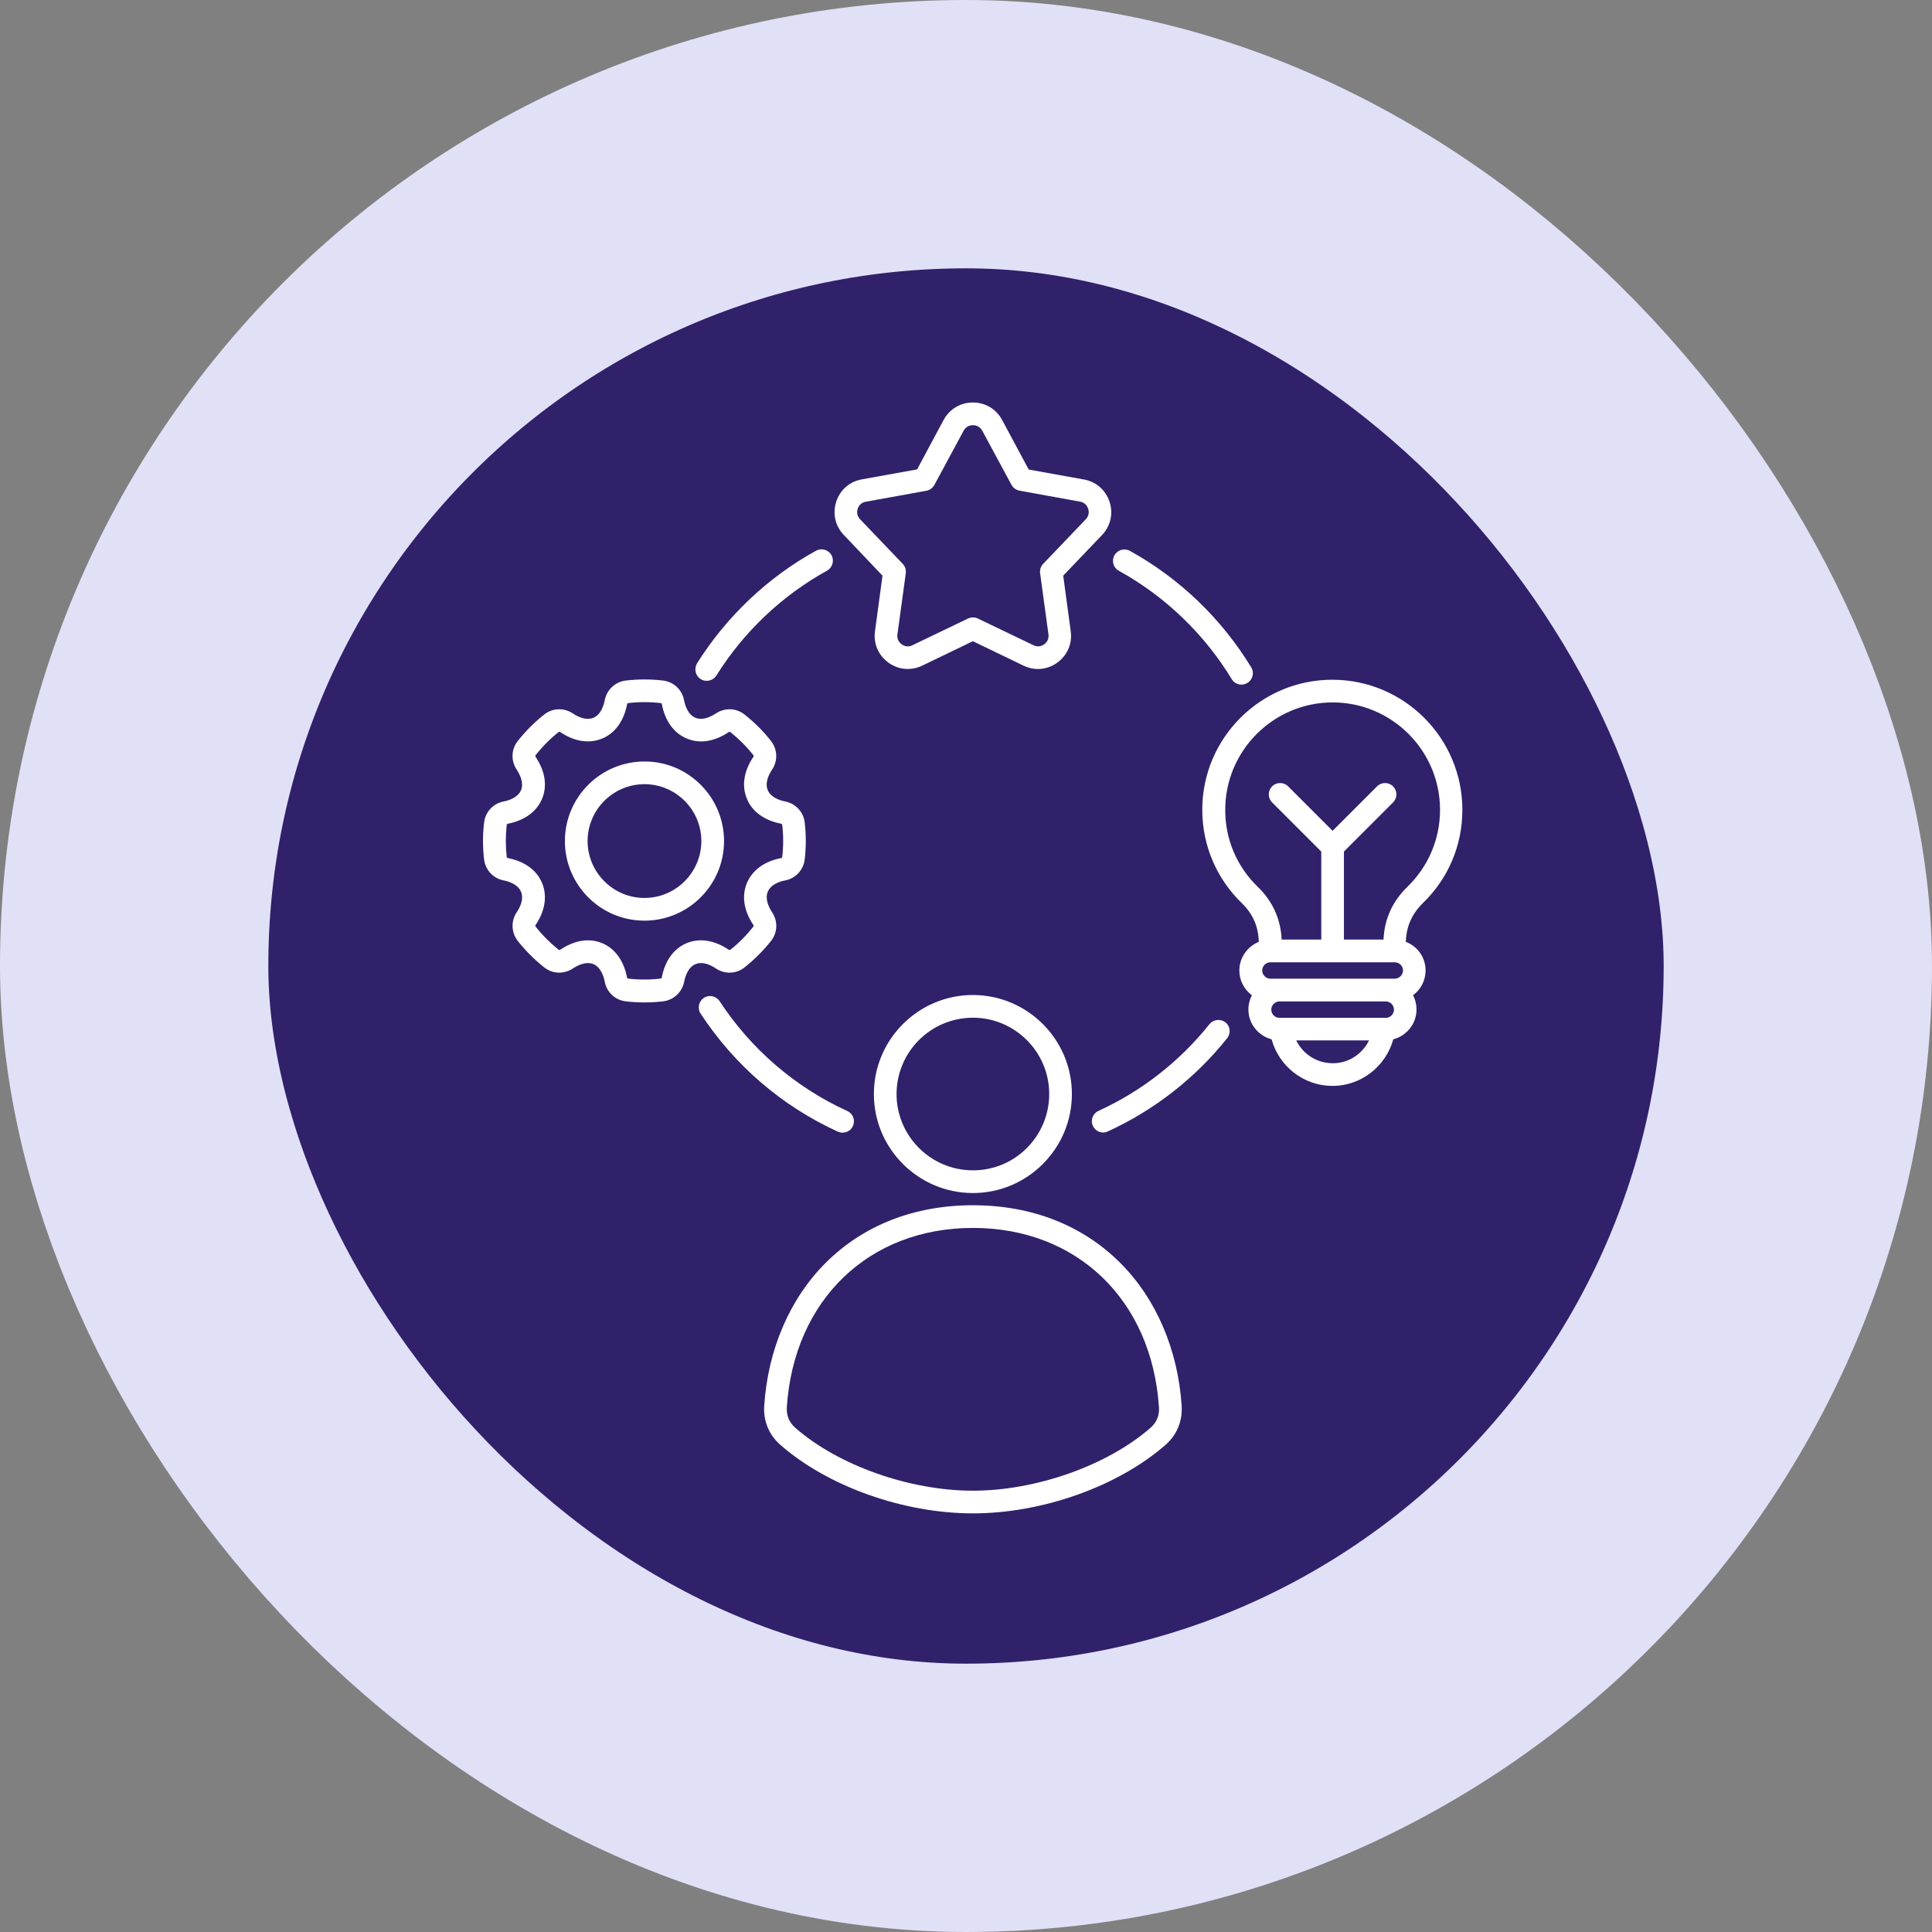
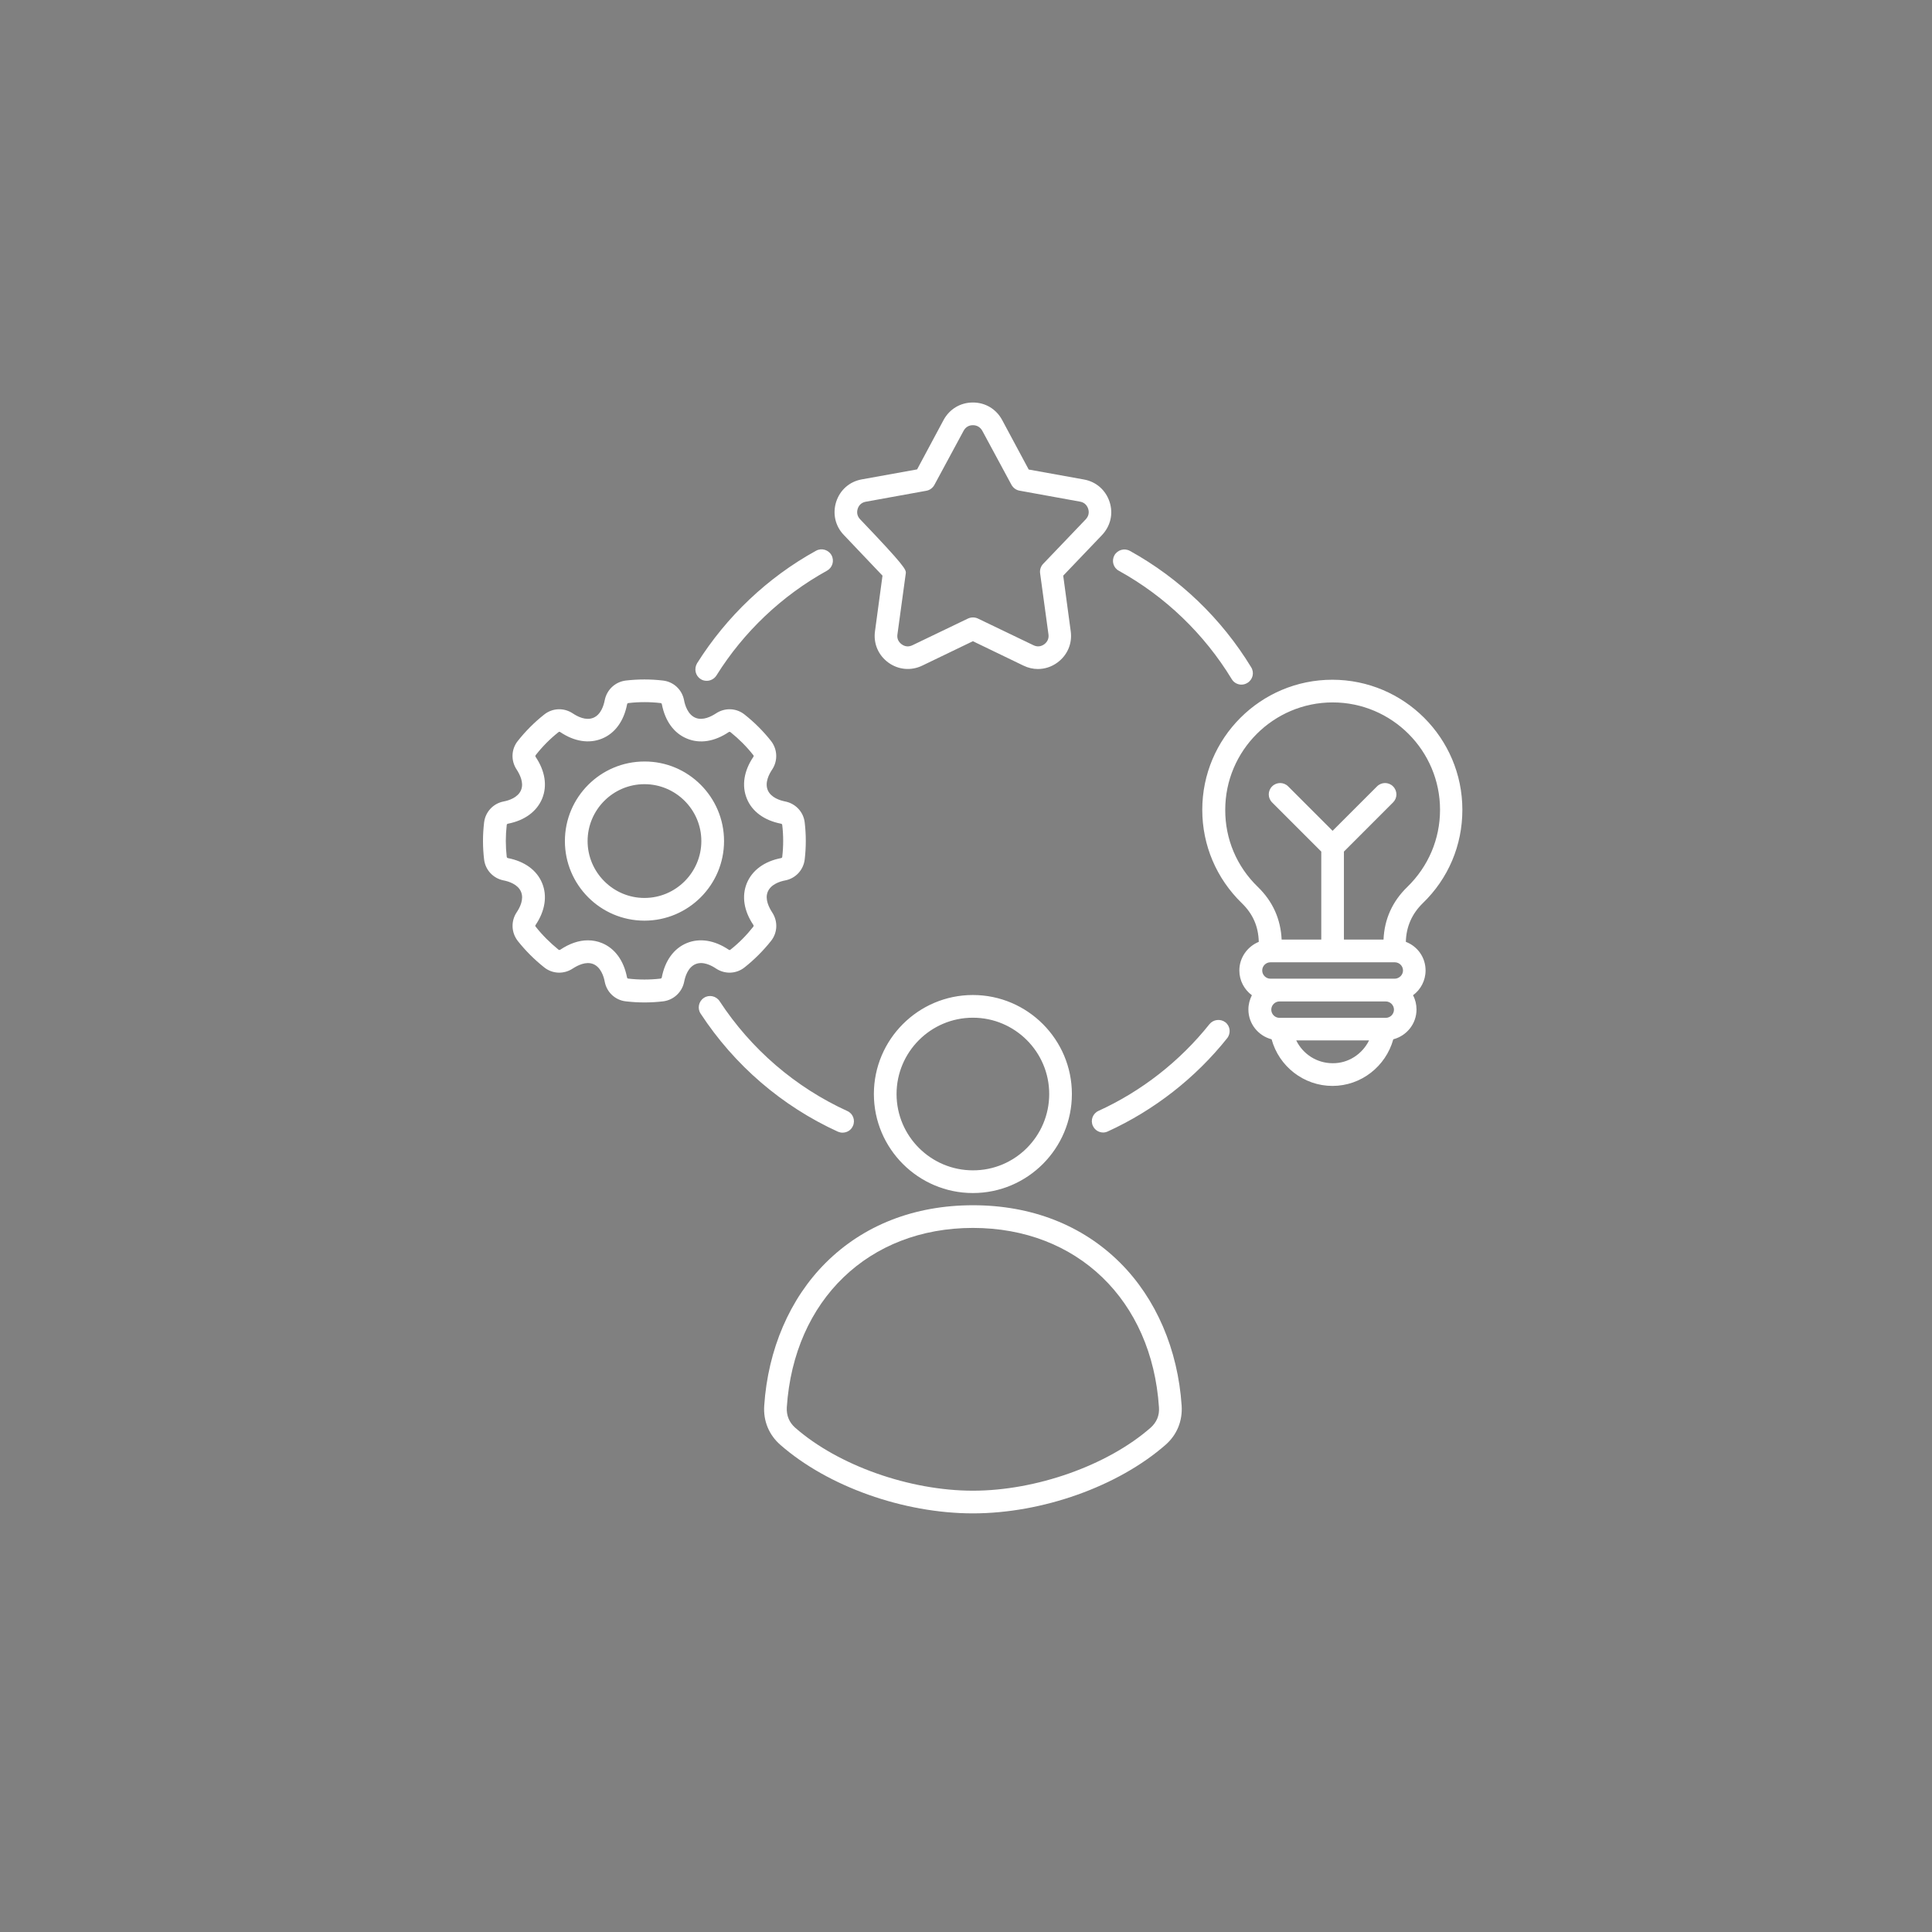
<svg xmlns="http://www.w3.org/2000/svg" width="72" height="72" viewBox="0 0 72 72" fill="none">
  <rect x="0" y="0" width="72" height="72" fill="#808080" stroke="none" />
  <g id="Group 1171275279">
-     <rect id="Rectangle 39941" x="5" y="5" width="62" height="62" rx="31" fill="#31216B" stroke="#E0E0F7" stroke-width="10" />
-     <path id="Vector" d="M41.53 20.696C41.643 20.494 41.899 20.417 42.107 20.529C43.965 21.556 45.527 23.059 46.63 24.871C46.751 25.07 46.688 25.33 46.485 25.451C46.419 25.492 46.341 25.514 46.266 25.514C46.122 25.514 45.983 25.442 45.905 25.312C44.879 23.625 43.425 22.226 41.697 21.271C41.49 21.16 41.418 20.904 41.53 20.696L41.53 20.696ZM26.114 25.309C26.181 25.355 26.262 25.372 26.339 25.372C26.478 25.372 26.618 25.3 26.699 25.174C27.717 23.544 29.143 22.194 30.821 21.267C31.023 21.155 31.101 20.898 30.988 20.691C30.876 20.489 30.619 20.411 30.412 20.524C28.606 21.519 27.077 22.973 25.978 24.718C25.857 24.925 25.915 25.187 26.114 25.308L26.114 25.309ZM31.401 42.21C31.563 42.21 31.716 42.121 31.785 41.963C31.883 41.752 31.79 41.498 31.577 41.405C29.638 40.519 27.991 39.101 26.817 37.31C26.69 37.116 26.425 37.058 26.232 37.188C26.038 37.315 25.98 37.58 26.11 37.774C27.371 39.7 29.139 41.221 31.227 42.175C31.283 42.198 31.341 42.211 31.401 42.211L31.401 42.21ZM45.072 38.169C43.97 39.551 42.539 40.67 40.936 41.4C40.725 41.498 40.63 41.746 40.728 41.957C40.8 42.115 40.953 42.205 41.112 42.205C41.17 42.205 41.229 42.191 41.287 42.164C43.01 41.377 44.55 40.175 45.733 38.691C45.877 38.507 45.851 38.241 45.666 38.097C45.482 37.958 45.216 37.99 45.072 38.169ZM41.746 47.062C43.082 48.394 43.898 50.289 44.037 52.39C44.072 52.958 43.861 53.474 43.434 53.847C41.662 55.396 38.844 56.399 36.257 56.399C33.669 56.399 30.851 55.396 29.083 53.847C28.656 53.474 28.443 52.956 28.48 52.39C28.619 50.288 29.435 48.394 30.771 47.062C32.179 45.657 34.079 44.916 36.26 44.916C38.44 44.916 40.339 45.657 41.746 47.062ZM43.191 52.444C42.926 48.447 40.14 45.761 36.257 45.761C32.374 45.761 29.588 48.447 29.322 52.444C29.305 52.75 29.408 53.007 29.637 53.209C31.238 54.613 33.898 55.554 36.257 55.554C38.614 55.554 41.273 54.613 42.877 53.209C43.105 53.007 43.214 52.75 43.191 52.444H43.191ZM39.946 40.771C39.946 42.805 38.29 44.461 36.257 44.461C34.223 44.461 32.567 42.805 32.567 40.771C32.567 38.737 34.223 37.081 36.257 37.081C38.29 37.081 39.946 38.737 39.946 40.771ZM39.101 40.771C39.101 39.201 37.823 37.927 36.257 37.927C34.687 37.927 33.412 39.205 33.412 40.771C33.412 42.34 34.69 43.615 36.257 43.615C37.826 43.62 39.101 42.342 39.101 40.771ZM53.127 36.167C53.127 36.545 52.942 36.883 52.659 37.09C52.745 37.248 52.789 37.433 52.789 37.621C52.789 38.157 52.42 38.602 51.924 38.732C51.645 39.739 50.727 40.469 49.657 40.469C48.586 40.469 47.663 39.739 47.389 38.732C46.893 38.602 46.524 38.155 46.524 37.621C46.524 37.428 46.573 37.248 46.654 37.09C46.371 36.879 46.187 36.545 46.187 36.167C46.187 35.686 46.489 35.273 46.911 35.1C46.897 34.532 46.695 34.062 46.282 33.661C45.332 32.738 44.805 31.5 44.805 30.178C44.805 27.505 46.978 25.332 49.651 25.332C52.325 25.332 54.498 27.505 54.498 30.178C54.498 31.502 53.976 32.74 53.021 33.661C52.617 34.056 52.404 34.543 52.392 35.1C52.83 35.267 53.127 35.682 53.127 36.167H53.127ZM46.877 33.054C47.435 33.594 47.728 34.257 47.763 35.016H49.24V31.736L47.408 29.904C47.241 29.737 47.241 29.472 47.408 29.306C47.575 29.14 47.841 29.14 48.006 29.306L49.662 30.962L51.318 29.306C51.485 29.14 51.75 29.14 51.915 29.306C52.082 29.474 52.082 29.739 51.915 29.904L50.084 31.736V35.016H51.56C51.592 34.255 51.889 33.594 52.446 33.054C53.228 32.293 53.666 31.272 53.666 30.178C53.666 27.974 51.871 26.177 49.665 26.177C47.461 26.177 45.661 27.972 45.661 30.178C45.657 31.272 46.09 32.293 46.877 33.054ZM47.682 37.321C47.516 37.321 47.377 37.459 47.377 37.626C47.377 37.797 47.516 37.932 47.682 37.932H51.643C51.813 37.932 51.949 37.793 51.949 37.626C51.949 37.459 51.81 37.321 51.643 37.321H47.682ZM51.021 38.773H48.307C48.554 39.281 49.071 39.623 49.665 39.623C50.252 39.629 50.769 39.282 51.021 38.773ZM52.286 36.167C52.286 35.997 52.147 35.862 51.98 35.862H47.345C47.175 35.862 47.039 36.001 47.039 36.167C47.039 36.334 47.178 36.473 47.345 36.473H51.975C52.142 36.473 52.286 36.334 52.286 36.167ZM31.446 19.936C31.126 19.604 31.022 19.14 31.163 18.698C31.307 18.257 31.662 17.946 32.117 17.865L34.178 17.493L35.167 15.647C35.389 15.243 35.793 15 36.257 15C36.721 15 37.126 15.243 37.347 15.652L38.337 17.498L40.397 17.87C40.852 17.951 41.207 18.266 41.351 18.704C41.495 19.145 41.386 19.604 41.068 19.941L39.623 21.453L39.903 23.527C39.966 23.986 39.776 24.422 39.404 24.693C39.188 24.851 38.936 24.932 38.679 24.932C38.5 24.932 38.316 24.891 38.14 24.805L36.257 23.896L34.371 24.805C33.953 25.007 33.48 24.963 33.107 24.693C32.735 24.422 32.545 23.986 32.608 23.527L32.888 21.453L31.446 19.936ZM32.054 19.352L33.643 21.014C33.733 21.108 33.773 21.233 33.756 21.365L33.445 23.641C33.422 23.794 33.48 23.921 33.603 24.011C33.724 24.1 33.863 24.114 34.004 24.046L36.074 23.051C36.132 23.024 36.196 23.01 36.259 23.01C36.322 23.01 36.386 23.024 36.444 23.051L38.514 24.046C38.653 24.113 38.788 24.1 38.915 24.011C39.036 23.921 39.094 23.794 39.073 23.641L38.762 21.365C38.745 21.238 38.785 21.108 38.875 21.014L40.464 19.352C40.567 19.24 40.599 19.105 40.553 18.96C40.504 18.816 40.4 18.721 40.251 18.695L37.992 18.285C37.866 18.262 37.758 18.182 37.695 18.069L36.605 16.049C36.528 15.918 36.41 15.846 36.257 15.846C36.104 15.846 35.986 15.918 35.911 16.053L34.821 18.073C34.758 18.185 34.651 18.266 34.524 18.289L32.265 18.698C32.118 18.725 32.009 18.816 31.963 18.964C31.919 19.108 31.951 19.243 32.054 19.352L32.054 19.352ZM25.921 35.93C25.638 36.048 25.534 36.394 25.497 36.588C25.42 36.974 25.105 37.268 24.715 37.317C24.485 37.344 24.251 37.358 24.017 37.358C23.784 37.358 23.553 37.344 23.32 37.317C22.928 37.272 22.613 36.98 22.537 36.588C22.502 36.394 22.393 36.048 22.114 35.93C21.831 35.813 21.516 35.985 21.349 36.092C21.02 36.312 20.593 36.3 20.282 36.052C19.918 35.763 19.584 35.431 19.296 35.066C19.053 34.754 19.036 34.327 19.256 33.998C19.368 33.832 19.535 33.517 19.417 33.234C19.299 32.954 18.959 32.847 18.765 32.81C18.378 32.733 18.085 32.418 18.041 32.028C17.986 31.569 17.986 31.11 18.041 30.652C18.087 30.26 18.378 29.945 18.765 29.869C18.958 29.834 19.301 29.725 19.417 29.446C19.535 29.166 19.363 28.848 19.256 28.681C19.036 28.352 19.048 27.925 19.296 27.614C19.584 27.25 19.916 26.916 20.282 26.628C20.593 26.38 21.02 26.368 21.349 26.588C21.516 26.7 21.831 26.867 22.114 26.749C22.397 26.632 22.5 26.285 22.537 26.092C22.615 25.705 22.924 25.412 23.32 25.362C23.784 25.308 24.251 25.308 24.71 25.362C25.102 25.408 25.417 25.7 25.492 26.092C25.527 26.285 25.636 26.632 25.916 26.749C26.199 26.867 26.514 26.695 26.68 26.588C27.009 26.368 27.436 26.38 27.747 26.628C28.111 26.916 28.445 27.248 28.734 27.614C28.976 27.925 28.994 28.352 28.774 28.681C28.662 28.848 28.495 29.163 28.612 29.446C28.73 29.725 29.071 29.832 29.265 29.869C29.651 29.947 29.945 30.261 29.989 30.652C30.043 31.11 30.043 31.569 29.989 32.028C29.943 32.42 29.651 32.735 29.265 32.81C29.071 32.845 28.728 32.954 28.612 33.234C28.495 33.513 28.667 33.832 28.774 33.998C28.994 34.327 28.982 34.754 28.734 35.066C28.445 35.429 28.113 35.763 27.747 36.052C27.436 36.3 27.009 36.312 26.68 36.092C26.519 35.983 26.199 35.813 25.921 35.93H25.921ZM27.159 35.394C27.181 35.412 27.204 35.408 27.225 35.389C27.54 35.141 27.823 34.853 28.071 34.538C28.088 34.515 28.088 34.492 28.076 34.471C27.721 33.944 27.635 33.392 27.834 32.91C28.032 32.434 28.482 32.1 29.106 31.979C29.133 31.974 29.152 31.956 29.152 31.93C29.198 31.538 29.198 31.137 29.152 30.747C29.147 30.72 29.134 30.701 29.106 30.697C28.486 30.576 28.03 30.247 27.834 29.766C27.635 29.284 27.721 28.73 28.076 28.205C28.094 28.182 28.09 28.159 28.071 28.138C27.823 27.823 27.54 27.54 27.225 27.287C27.203 27.27 27.18 27.27 27.159 27.282C26.631 27.637 26.079 27.727 25.598 27.524C25.116 27.326 24.787 26.872 24.666 26.247C24.661 26.22 24.643 26.201 24.617 26.201C24.221 26.155 23.815 26.155 23.42 26.201C23.393 26.206 23.374 26.218 23.37 26.247C23.249 26.872 22.921 27.326 22.439 27.524C21.957 27.723 21.404 27.637 20.878 27.282C20.855 27.264 20.832 27.268 20.811 27.287C20.497 27.535 20.213 27.823 19.966 28.138C19.948 28.161 19.948 28.184 19.96 28.205C20.315 28.732 20.402 29.284 20.203 29.766C20.004 30.242 19.554 30.576 18.93 30.697C18.904 30.703 18.884 30.72 18.884 30.747C18.839 31.139 18.839 31.539 18.884 31.93C18.89 31.956 18.902 31.975 18.93 31.979C19.551 32.1 20.006 32.429 20.203 32.91C20.401 33.387 20.315 33.946 19.96 34.471C19.943 34.494 19.946 34.517 19.966 34.538C20.213 34.853 20.502 35.136 20.811 35.389C20.834 35.407 20.857 35.407 20.878 35.394C21.221 35.164 21.57 35.043 21.908 35.043C22.093 35.043 22.268 35.078 22.435 35.146C22.917 35.345 23.246 35.799 23.367 36.424C23.372 36.451 23.39 36.47 23.416 36.47C23.812 36.516 24.218 36.516 24.613 36.47C24.64 36.465 24.659 36.452 24.663 36.424C24.784 35.798 25.113 35.345 25.594 35.146C26.078 34.948 26.631 35.039 27.159 35.394ZM26.983 31.344C26.983 32.983 25.65 34.31 24.017 34.31C22.379 34.31 21.052 32.977 21.052 31.344C21.052 29.706 22.384 28.379 24.017 28.379C25.65 28.373 26.983 29.706 26.983 31.344ZM26.137 31.344C26.137 30.174 25.183 29.224 24.017 29.224C22.847 29.224 21.898 30.179 21.898 31.344C21.898 32.51 22.852 33.464 24.017 33.464C25.186 33.464 26.137 32.51 26.137 31.344Z" fill="white" />
+     <path id="Vector" d="M41.53 20.696C41.643 20.494 41.899 20.417 42.107 20.529C43.965 21.556 45.527 23.059 46.63 24.871C46.751 25.07 46.688 25.33 46.485 25.451C46.419 25.492 46.341 25.514 46.266 25.514C46.122 25.514 45.983 25.442 45.905 25.312C44.879 23.625 43.425 22.226 41.697 21.271C41.49 21.16 41.418 20.904 41.53 20.696L41.53 20.696ZM26.114 25.309C26.181 25.355 26.262 25.372 26.339 25.372C26.478 25.372 26.618 25.3 26.699 25.174C27.717 23.544 29.143 22.194 30.821 21.267C31.023 21.155 31.101 20.898 30.988 20.691C30.876 20.489 30.619 20.411 30.412 20.524C28.606 21.519 27.077 22.973 25.978 24.718C25.857 24.925 25.915 25.187 26.114 25.308L26.114 25.309ZM31.401 42.21C31.563 42.21 31.716 42.121 31.785 41.963C31.883 41.752 31.79 41.498 31.577 41.405C29.638 40.519 27.991 39.101 26.817 37.31C26.69 37.116 26.425 37.058 26.232 37.188C26.038 37.315 25.98 37.58 26.11 37.774C27.371 39.7 29.139 41.221 31.227 42.175C31.283 42.198 31.341 42.211 31.401 42.211L31.401 42.21ZM45.072 38.169C43.97 39.551 42.539 40.67 40.936 41.4C40.725 41.498 40.63 41.746 40.728 41.957C40.8 42.115 40.953 42.205 41.112 42.205C41.17 42.205 41.229 42.191 41.287 42.164C43.01 41.377 44.55 40.175 45.733 38.691C45.877 38.507 45.851 38.241 45.666 38.097C45.482 37.958 45.216 37.99 45.072 38.169ZM41.746 47.062C43.082 48.394 43.898 50.289 44.037 52.39C44.072 52.958 43.861 53.474 43.434 53.847C41.662 55.396 38.844 56.399 36.257 56.399C33.669 56.399 30.851 55.396 29.083 53.847C28.656 53.474 28.443 52.956 28.48 52.39C28.619 50.288 29.435 48.394 30.771 47.062C32.179 45.657 34.079 44.916 36.26 44.916C38.44 44.916 40.339 45.657 41.746 47.062ZM43.191 52.444C42.926 48.447 40.14 45.761 36.257 45.761C32.374 45.761 29.588 48.447 29.322 52.444C29.305 52.75 29.408 53.007 29.637 53.209C31.238 54.613 33.898 55.554 36.257 55.554C38.614 55.554 41.273 54.613 42.877 53.209C43.105 53.007 43.214 52.75 43.191 52.444H43.191ZM39.946 40.771C39.946 42.805 38.29 44.461 36.257 44.461C34.223 44.461 32.567 42.805 32.567 40.771C32.567 38.737 34.223 37.081 36.257 37.081C38.29 37.081 39.946 38.737 39.946 40.771ZM39.101 40.771C39.101 39.201 37.823 37.927 36.257 37.927C34.687 37.927 33.412 39.205 33.412 40.771C33.412 42.34 34.69 43.615 36.257 43.615C37.826 43.62 39.101 42.342 39.101 40.771ZM53.127 36.167C53.127 36.545 52.942 36.883 52.659 37.09C52.745 37.248 52.789 37.433 52.789 37.621C52.789 38.157 52.42 38.602 51.924 38.732C51.645 39.739 50.727 40.469 49.657 40.469C48.586 40.469 47.663 39.739 47.389 38.732C46.893 38.602 46.524 38.155 46.524 37.621C46.524 37.428 46.573 37.248 46.654 37.09C46.371 36.879 46.187 36.545 46.187 36.167C46.187 35.686 46.489 35.273 46.911 35.1C46.897 34.532 46.695 34.062 46.282 33.661C45.332 32.738 44.805 31.5 44.805 30.178C44.805 27.505 46.978 25.332 49.651 25.332C52.325 25.332 54.498 27.505 54.498 30.178C54.498 31.502 53.976 32.74 53.021 33.661C52.617 34.056 52.404 34.543 52.392 35.1C52.83 35.267 53.127 35.682 53.127 36.167H53.127ZM46.877 33.054C47.435 33.594 47.728 34.257 47.763 35.016H49.24V31.736L47.408 29.904C47.241 29.737 47.241 29.472 47.408 29.306C47.575 29.14 47.841 29.14 48.006 29.306L49.662 30.962L51.318 29.306C51.485 29.14 51.75 29.14 51.915 29.306C52.082 29.474 52.082 29.739 51.915 29.904L50.084 31.736V35.016H51.56C51.592 34.255 51.889 33.594 52.446 33.054C53.228 32.293 53.666 31.272 53.666 30.178C53.666 27.974 51.871 26.177 49.665 26.177C47.461 26.177 45.661 27.972 45.661 30.178C45.657 31.272 46.09 32.293 46.877 33.054ZM47.682 37.321C47.516 37.321 47.377 37.459 47.377 37.626C47.377 37.797 47.516 37.932 47.682 37.932H51.643C51.813 37.932 51.949 37.793 51.949 37.626C51.949 37.459 51.81 37.321 51.643 37.321H47.682ZM51.021 38.773H48.307C48.554 39.281 49.071 39.623 49.665 39.623C50.252 39.629 50.769 39.282 51.021 38.773ZM52.286 36.167C52.286 35.997 52.147 35.862 51.98 35.862H47.345C47.175 35.862 47.039 36.001 47.039 36.167C47.039 36.334 47.178 36.473 47.345 36.473H51.975C52.142 36.473 52.286 36.334 52.286 36.167ZM31.446 19.936C31.126 19.604 31.022 19.14 31.163 18.698C31.307 18.257 31.662 17.946 32.117 17.865L34.178 17.493L35.167 15.647C35.389 15.243 35.793 15 36.257 15C36.721 15 37.126 15.243 37.347 15.652L38.337 17.498L40.397 17.87C40.852 17.951 41.207 18.266 41.351 18.704C41.495 19.145 41.386 19.604 41.068 19.941L39.623 21.453L39.903 23.527C39.966 23.986 39.776 24.422 39.404 24.693C39.188 24.851 38.936 24.932 38.679 24.932C38.5 24.932 38.316 24.891 38.14 24.805L36.257 23.896L34.371 24.805C33.953 25.007 33.48 24.963 33.107 24.693C32.735 24.422 32.545 23.986 32.608 23.527L32.888 21.453L31.446 19.936ZM32.054 19.352C33.733 21.108 33.773 21.233 33.756 21.365L33.445 23.641C33.422 23.794 33.48 23.921 33.603 24.011C33.724 24.1 33.863 24.114 34.004 24.046L36.074 23.051C36.132 23.024 36.196 23.01 36.259 23.01C36.322 23.01 36.386 23.024 36.444 23.051L38.514 24.046C38.653 24.113 38.788 24.1 38.915 24.011C39.036 23.921 39.094 23.794 39.073 23.641L38.762 21.365C38.745 21.238 38.785 21.108 38.875 21.014L40.464 19.352C40.567 19.24 40.599 19.105 40.553 18.96C40.504 18.816 40.4 18.721 40.251 18.695L37.992 18.285C37.866 18.262 37.758 18.182 37.695 18.069L36.605 16.049C36.528 15.918 36.41 15.846 36.257 15.846C36.104 15.846 35.986 15.918 35.911 16.053L34.821 18.073C34.758 18.185 34.651 18.266 34.524 18.289L32.265 18.698C32.118 18.725 32.009 18.816 31.963 18.964C31.919 19.108 31.951 19.243 32.054 19.352L32.054 19.352ZM25.921 35.93C25.638 36.048 25.534 36.394 25.497 36.588C25.42 36.974 25.105 37.268 24.715 37.317C24.485 37.344 24.251 37.358 24.017 37.358C23.784 37.358 23.553 37.344 23.32 37.317C22.928 37.272 22.613 36.98 22.537 36.588C22.502 36.394 22.393 36.048 22.114 35.93C21.831 35.813 21.516 35.985 21.349 36.092C21.02 36.312 20.593 36.3 20.282 36.052C19.918 35.763 19.584 35.431 19.296 35.066C19.053 34.754 19.036 34.327 19.256 33.998C19.368 33.832 19.535 33.517 19.417 33.234C19.299 32.954 18.959 32.847 18.765 32.81C18.378 32.733 18.085 32.418 18.041 32.028C17.986 31.569 17.986 31.11 18.041 30.652C18.087 30.26 18.378 29.945 18.765 29.869C18.958 29.834 19.301 29.725 19.417 29.446C19.535 29.166 19.363 28.848 19.256 28.681C19.036 28.352 19.048 27.925 19.296 27.614C19.584 27.25 19.916 26.916 20.282 26.628C20.593 26.38 21.02 26.368 21.349 26.588C21.516 26.7 21.831 26.867 22.114 26.749C22.397 26.632 22.5 26.285 22.537 26.092C22.615 25.705 22.924 25.412 23.32 25.362C23.784 25.308 24.251 25.308 24.71 25.362C25.102 25.408 25.417 25.7 25.492 26.092C25.527 26.285 25.636 26.632 25.916 26.749C26.199 26.867 26.514 26.695 26.68 26.588C27.009 26.368 27.436 26.38 27.747 26.628C28.111 26.916 28.445 27.248 28.734 27.614C28.976 27.925 28.994 28.352 28.774 28.681C28.662 28.848 28.495 29.163 28.612 29.446C28.73 29.725 29.071 29.832 29.265 29.869C29.651 29.947 29.945 30.261 29.989 30.652C30.043 31.11 30.043 31.569 29.989 32.028C29.943 32.42 29.651 32.735 29.265 32.81C29.071 32.845 28.728 32.954 28.612 33.234C28.495 33.513 28.667 33.832 28.774 33.998C28.994 34.327 28.982 34.754 28.734 35.066C28.445 35.429 28.113 35.763 27.747 36.052C27.436 36.3 27.009 36.312 26.68 36.092C26.519 35.983 26.199 35.813 25.921 35.93H25.921ZM27.159 35.394C27.181 35.412 27.204 35.408 27.225 35.389C27.54 35.141 27.823 34.853 28.071 34.538C28.088 34.515 28.088 34.492 28.076 34.471C27.721 33.944 27.635 33.392 27.834 32.91C28.032 32.434 28.482 32.1 29.106 31.979C29.133 31.974 29.152 31.956 29.152 31.93C29.198 31.538 29.198 31.137 29.152 30.747C29.147 30.72 29.134 30.701 29.106 30.697C28.486 30.576 28.03 30.247 27.834 29.766C27.635 29.284 27.721 28.73 28.076 28.205C28.094 28.182 28.09 28.159 28.071 28.138C27.823 27.823 27.54 27.54 27.225 27.287C27.203 27.27 27.18 27.27 27.159 27.282C26.631 27.637 26.079 27.727 25.598 27.524C25.116 27.326 24.787 26.872 24.666 26.247C24.661 26.22 24.643 26.201 24.617 26.201C24.221 26.155 23.815 26.155 23.42 26.201C23.393 26.206 23.374 26.218 23.37 26.247C23.249 26.872 22.921 27.326 22.439 27.524C21.957 27.723 21.404 27.637 20.878 27.282C20.855 27.264 20.832 27.268 20.811 27.287C20.497 27.535 20.213 27.823 19.966 28.138C19.948 28.161 19.948 28.184 19.96 28.205C20.315 28.732 20.402 29.284 20.203 29.766C20.004 30.242 19.554 30.576 18.93 30.697C18.904 30.703 18.884 30.72 18.884 30.747C18.839 31.139 18.839 31.539 18.884 31.93C18.89 31.956 18.902 31.975 18.93 31.979C19.551 32.1 20.006 32.429 20.203 32.91C20.401 33.387 20.315 33.946 19.96 34.471C19.943 34.494 19.946 34.517 19.966 34.538C20.213 34.853 20.502 35.136 20.811 35.389C20.834 35.407 20.857 35.407 20.878 35.394C21.221 35.164 21.57 35.043 21.908 35.043C22.093 35.043 22.268 35.078 22.435 35.146C22.917 35.345 23.246 35.799 23.367 36.424C23.372 36.451 23.39 36.47 23.416 36.47C23.812 36.516 24.218 36.516 24.613 36.47C24.64 36.465 24.659 36.452 24.663 36.424C24.784 35.798 25.113 35.345 25.594 35.146C26.078 34.948 26.631 35.039 27.159 35.394ZM26.983 31.344C26.983 32.983 25.65 34.31 24.017 34.31C22.379 34.31 21.052 32.977 21.052 31.344C21.052 29.706 22.384 28.379 24.017 28.379C25.65 28.373 26.983 29.706 26.983 31.344ZM26.137 31.344C26.137 30.174 25.183 29.224 24.017 29.224C22.847 29.224 21.898 30.179 21.898 31.344C21.898 32.51 22.852 33.464 24.017 33.464C25.186 33.464 26.137 32.51 26.137 31.344Z" fill="white" />
  </g>
</svg>